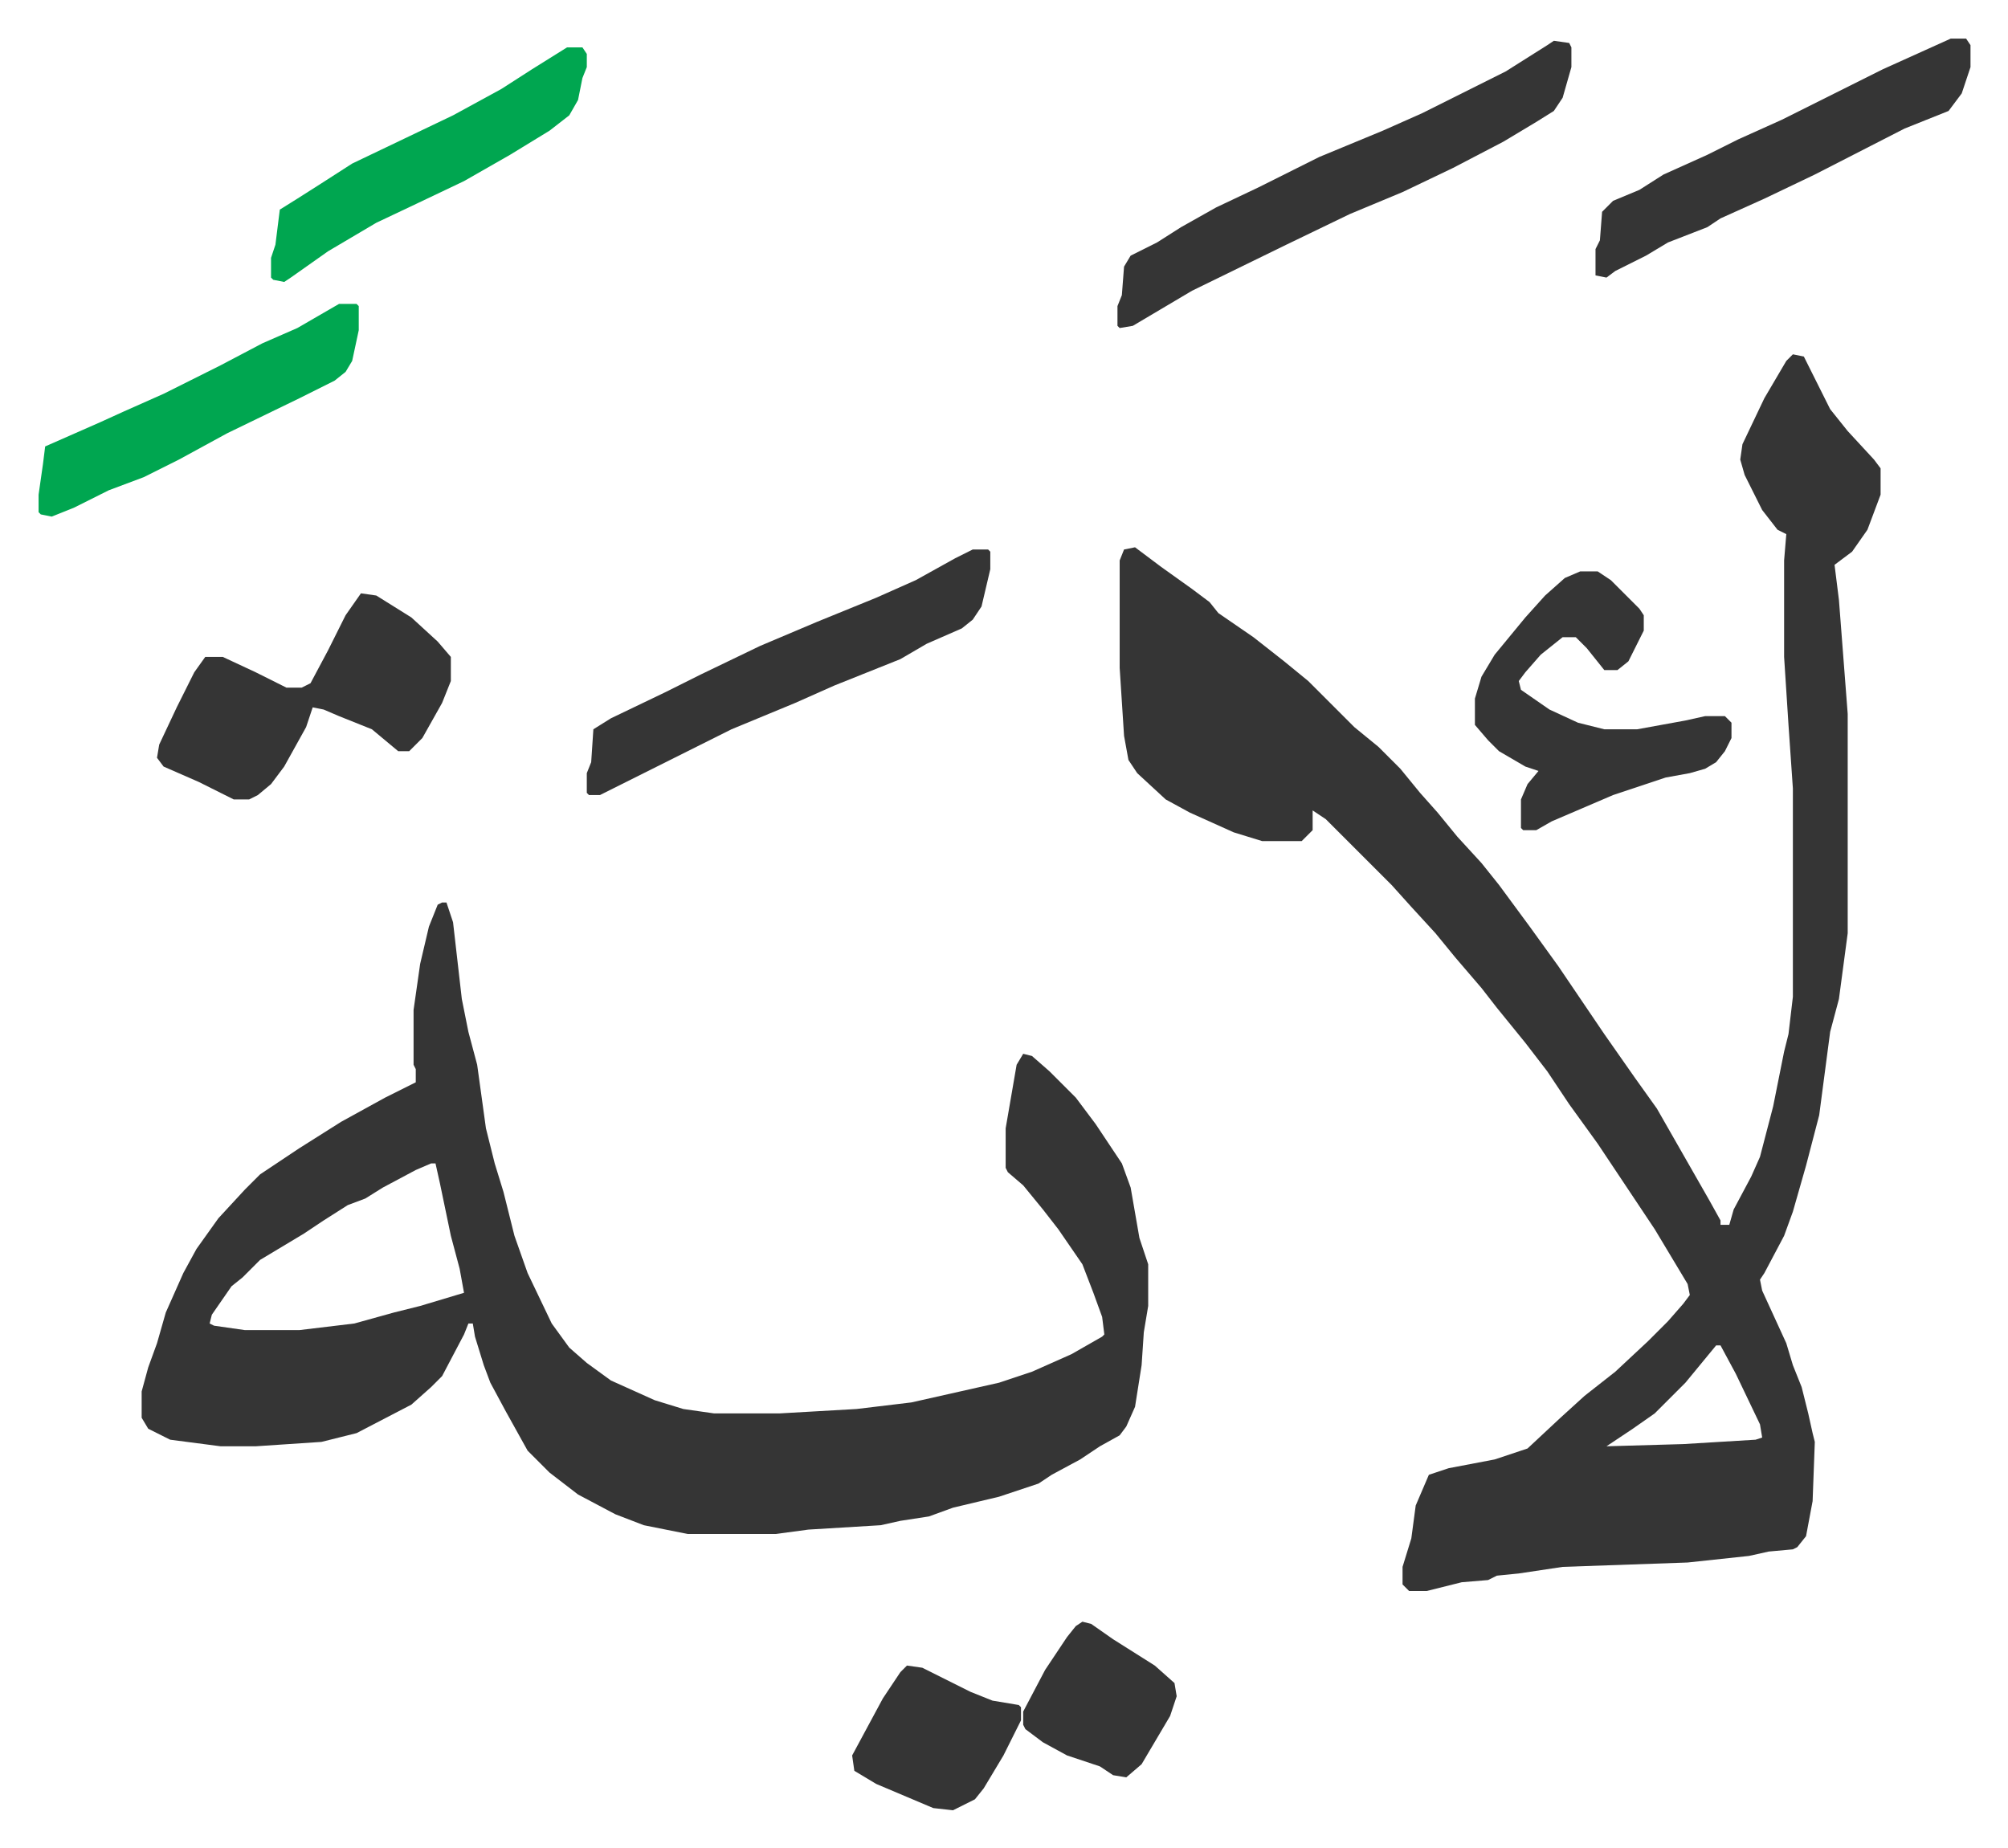
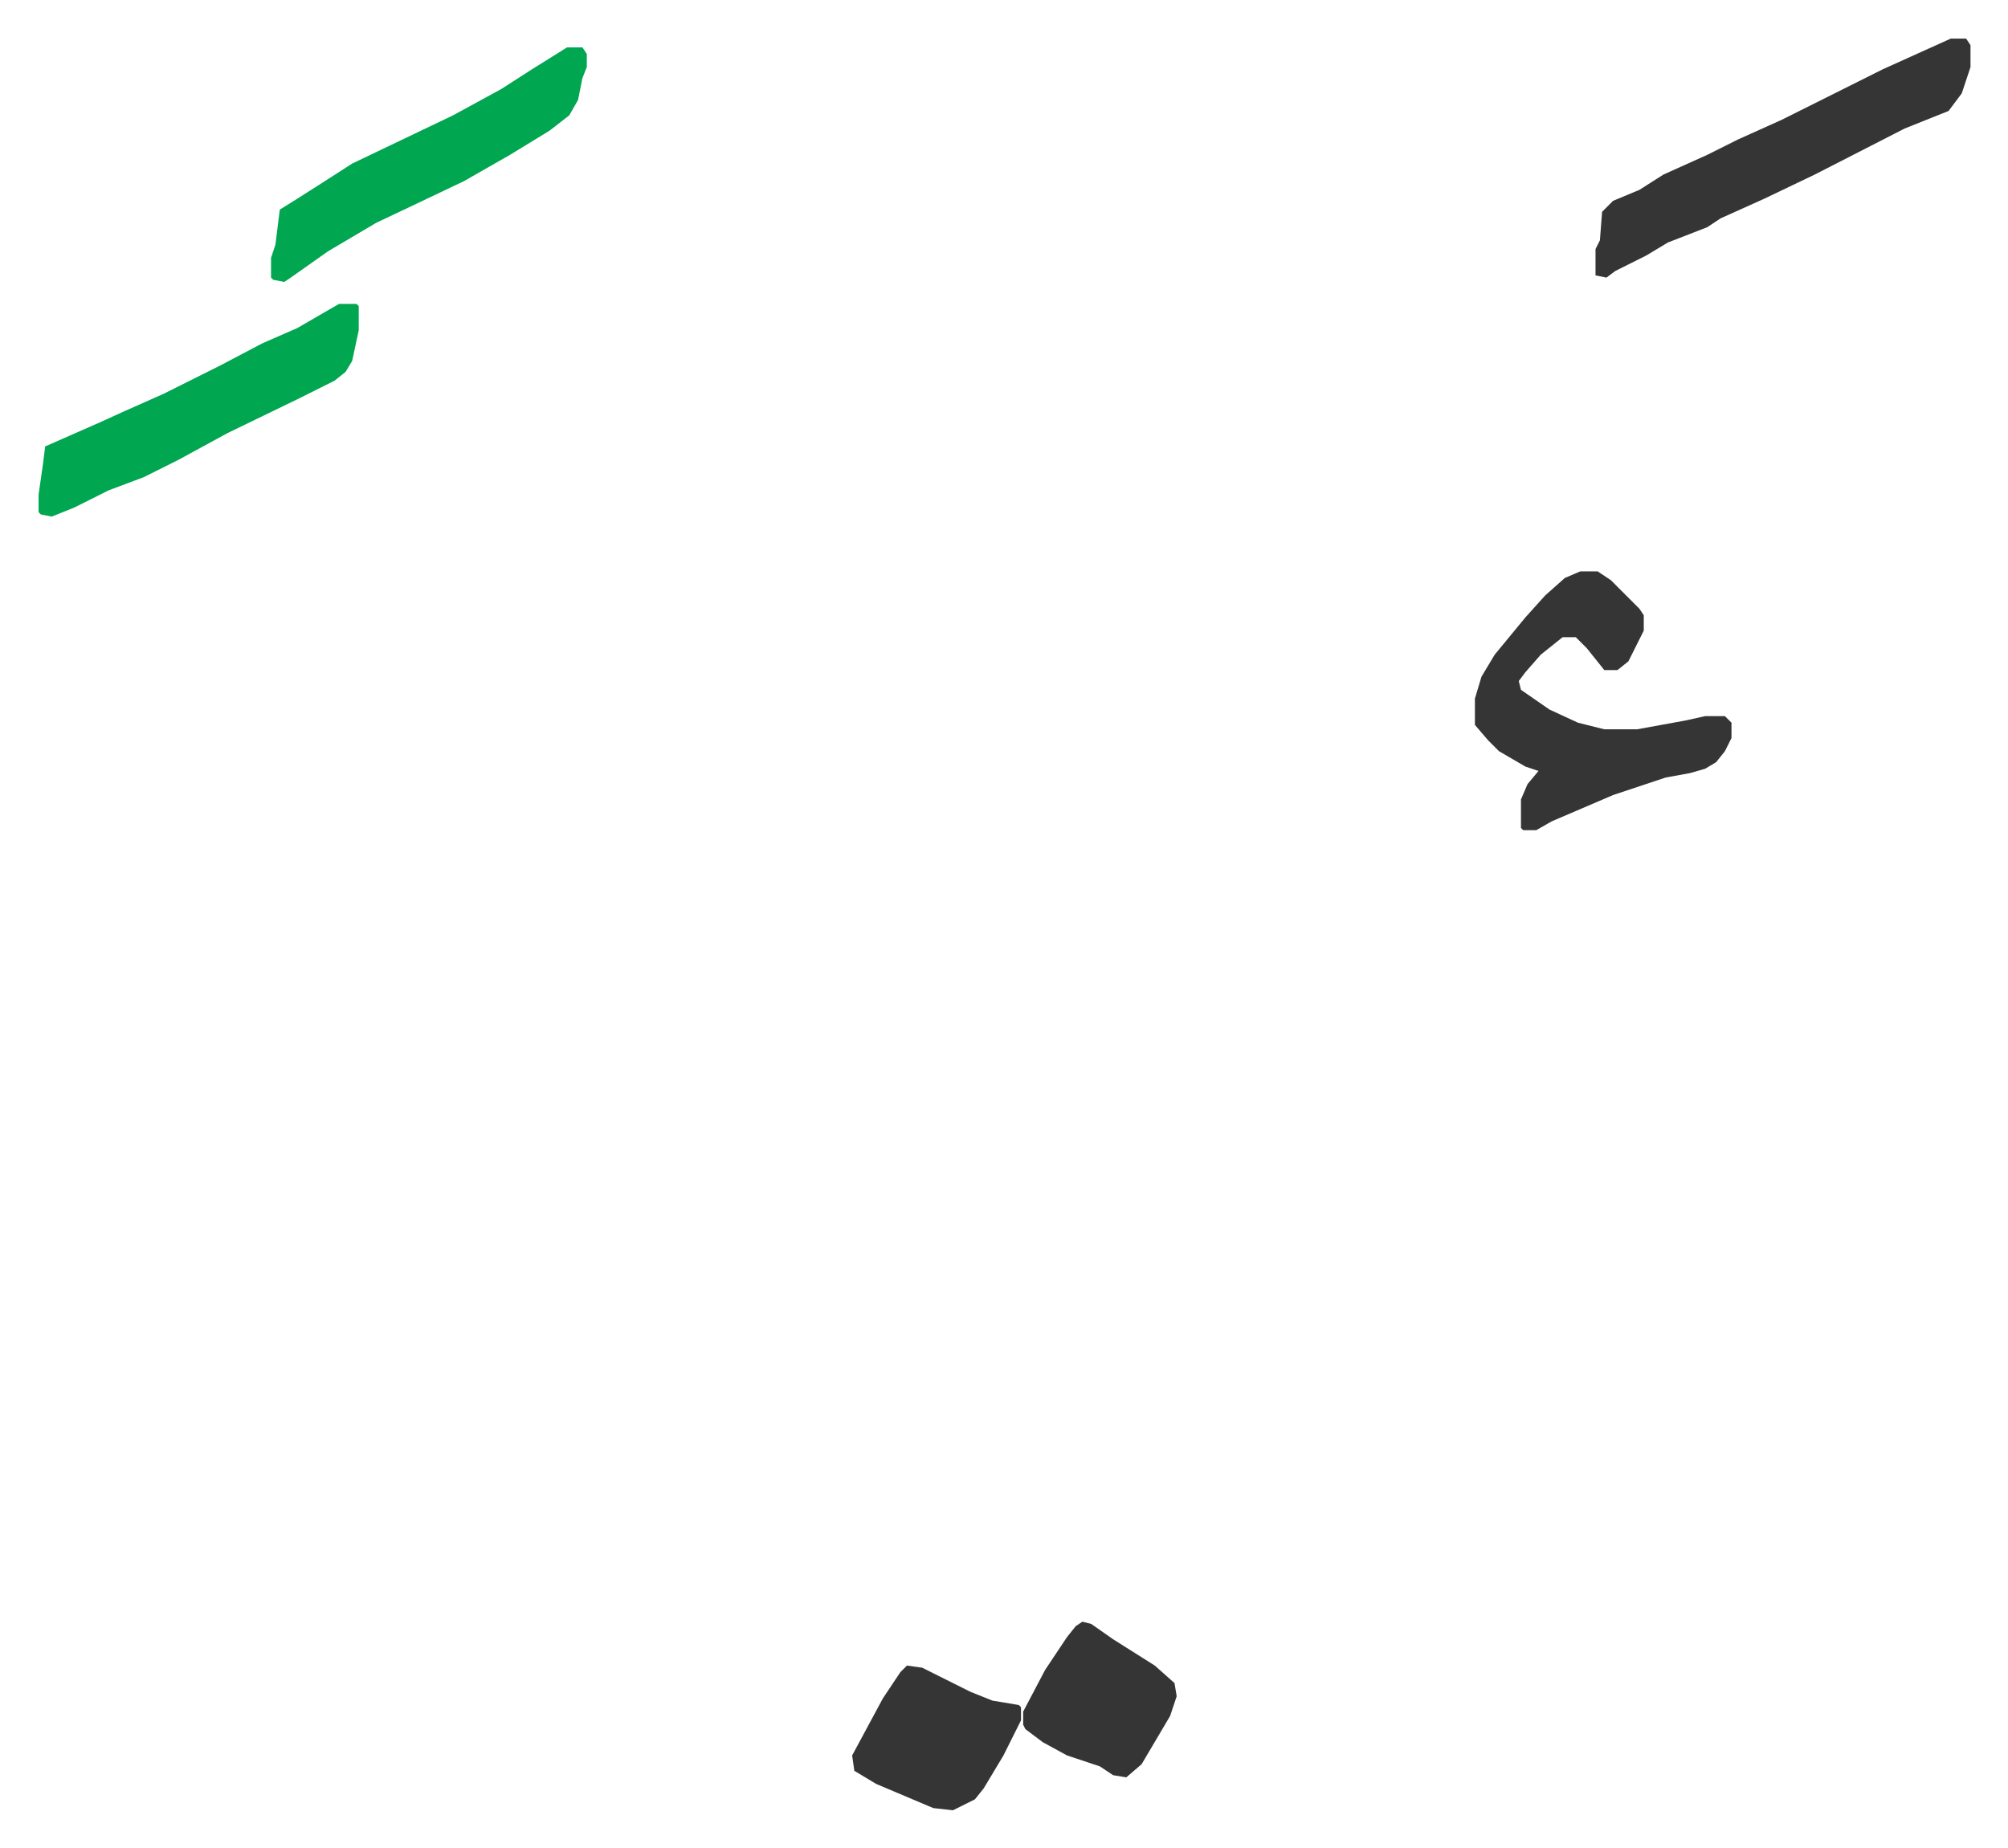
<svg xmlns="http://www.w3.org/2000/svg" viewBox="-17.6 283.4 915.7 842.7">
-   <path fill="#353535" id="rule_normal" d="m800 445 5 1 7 14 5 10 8 10 12 13 3 4v12l-6 16-7 10-8 6 2 16 4 52v100l-4 30-4 15-5 38-6 23-6 21-4 11-9 17-2 3 1 5 11 24 3 10 4 10 3 12 2 9 1 4-1 27-3 16-4 5-2 1-11 1-9 2-28 3-57 2-20 3-10 1-4 2-12 1-16 4h-8l-3-3v-8l4-13 2-15 6-14 9-3 21-4 15-5 15-14 11-10 14-11 15-14 9-9 7-8 3-4-1-5-15-25-12-18-14-21-13-18-10-15-10-13-13-16-7-9-12-14-9-11-11-12-9-10-30-30-6-4v9l-5 5h-18l-13-4-20-9-11-6-13-12-4-6-2-11-2-31v-49l2-5 5-1 12 9 14 10 8 6 4 5 16 11 14 11 11 9 21 21 11 9 10 10 9 11 8 9 9 11 11 12 8 10 14 19 13 18 21 31 14 20 10 14 16 28 8 14 5 9v2h4l2-7 8-15 4-9 6-23 5-25 2-8 2-17v-95l-2-29-2-31v-44l1-12-4-2-7-9-8-16-2-7 1-7 10-21 10-17zm-35 452-14 17-14 14-10 7-9 6-3 2 35-1 33-2 3-1-1-6-11-23-7-13zM184 695h2l3 9 4 35 3 15 4 15 4 29 4 16 4 13 5 20 6 17 11 23 8 11 8 7 11 8 20 9 13 4 14 2h30l35-2 25-3 40-9 15-5 18-8 14-8 1-1-1-8-4-11-5-13-11-16-7-9-9-11-7-6-1-2v-18l5-29 3-5 4 1 8 7 12 12 9 12 12 18 4 11 4 23 3 9 1 3v19l-2 12-1 15-3 19-4 9-3 4-9 5-9 6-13 7-6 4-9 3-9 3-21 5-11 4-13 2-9 2-33 2-15 2h-40l-20-4-13-5-17-9-13-10-10-10-10-18-7-13-3-8-4-13-1-6h-2l-2 5-10 19-5 5-9 8-25 13-16 4-30 2H83l-23-3-10-5-3-5v-12l3-11 4-11 4-14 8-18 6-11 10-14 12-13 7-7 18-12 19-12 20-11 14-7v-6l-1-2v-25l3-21 4-17 4-10zm-5 119-7 3-15 8-8 5-8 3-11 7-9 6-20 12-8 8-5 4-9 13-1 4 2 1 14 2h25l25-3 18-5 12-3 20-6-2-11-4-15-5-24-2-9zm512-512 7 1 1 2v9l-4 14-4 6-8 5-15 9-23 12-23 11-24 10-29 14-43 21-27 16-6 1-1-1v-9l2-5 1-13 3-5 12-6 11-7 16-9 19-9 16-8 12-6 29-12 18-8 16-8 22-11 19-12zM147 554l7 1 16 10 12 11 6 7v11l-4 10-9 16-6 6h-5l-12-10-15-6-7-3-5-1-3 9-10 18-6 8-6 5-4 2h-7l-16-8-16-7-3-4 1-6 8-17 8-16 5-7h8l15 7 14 7h7l4-2 8-15 8-16zm279-20h7l1 1v8l-4 17-4 6-5 4-16 7-12 7-30 12-18 8-29 12-16 8-32 16-12 6h-5l-1-1v-9l2-5 1-15 8-5 25-12 16-8 27-13 26-11 27-11 18-8 18-10z" />
  <path fill="#353535" id="rule_normal" d="M703 544h8l6 4 13 13 2 3v7l-7 14-5 4h-6l-8-10-5-5h-6l-10 8-7 8-3 4 1 4 13 9 13 6 12 3h15l22-4 9-2h9l3 3v7l-3 6-4 5-5 3-7 2-11 2-24 8-28 12-7 4h-6l-1-1v-13l3-7 5-6-6-2-12-7-5-5-6-7v-12l3-10 6-10 14-17 9-10 9-8zm169-243h7l2 3v10l-4 12-6 8-20 8-41 21-23 11-20 9-6 4-18 7-10 6-14 7-4 3-5-1v-12l2-4 1-13 5-5 12-5 11-7 20-9 14-7 20-9 46-23z" />
  <path fill="#00a650" id="rule_idgham_with_ghunnah" d="M137 422h8l1 1v11l-3 14-3 5-5 4-16 8-33 16-22 12-16 8-16 6-16 8-10 4-5-1-1-1v-8l2-14 1-8 25-11 11-5 18-8 26-13 19-10 16-7zm104-117h7l2 3v6l-2 5-2 10-4 7-9 7-18 11-21 12-21 10-19 9-22 13-17 12-3 2-5-1-1-1v-9l2-6 2-16 8-5 11-7 14-9 23-11 23-11 22-12 14-9z" />
  <path fill="#353535" id="rule_normal" d="m396 1043 7 1 22 11 10 4 12 2 1 1v6l-8 16-9 15-4 5-10 5-9-1-26-11-10-6-1-7 14-26 8-12zm80-20 4 1 10 7 19 12 9 8 1 6-3 9-13 22-7 6-6-1-6-4-15-5-11-6-8-6-1-2v-6l10-19 10-15 4-5z" />
</svg>